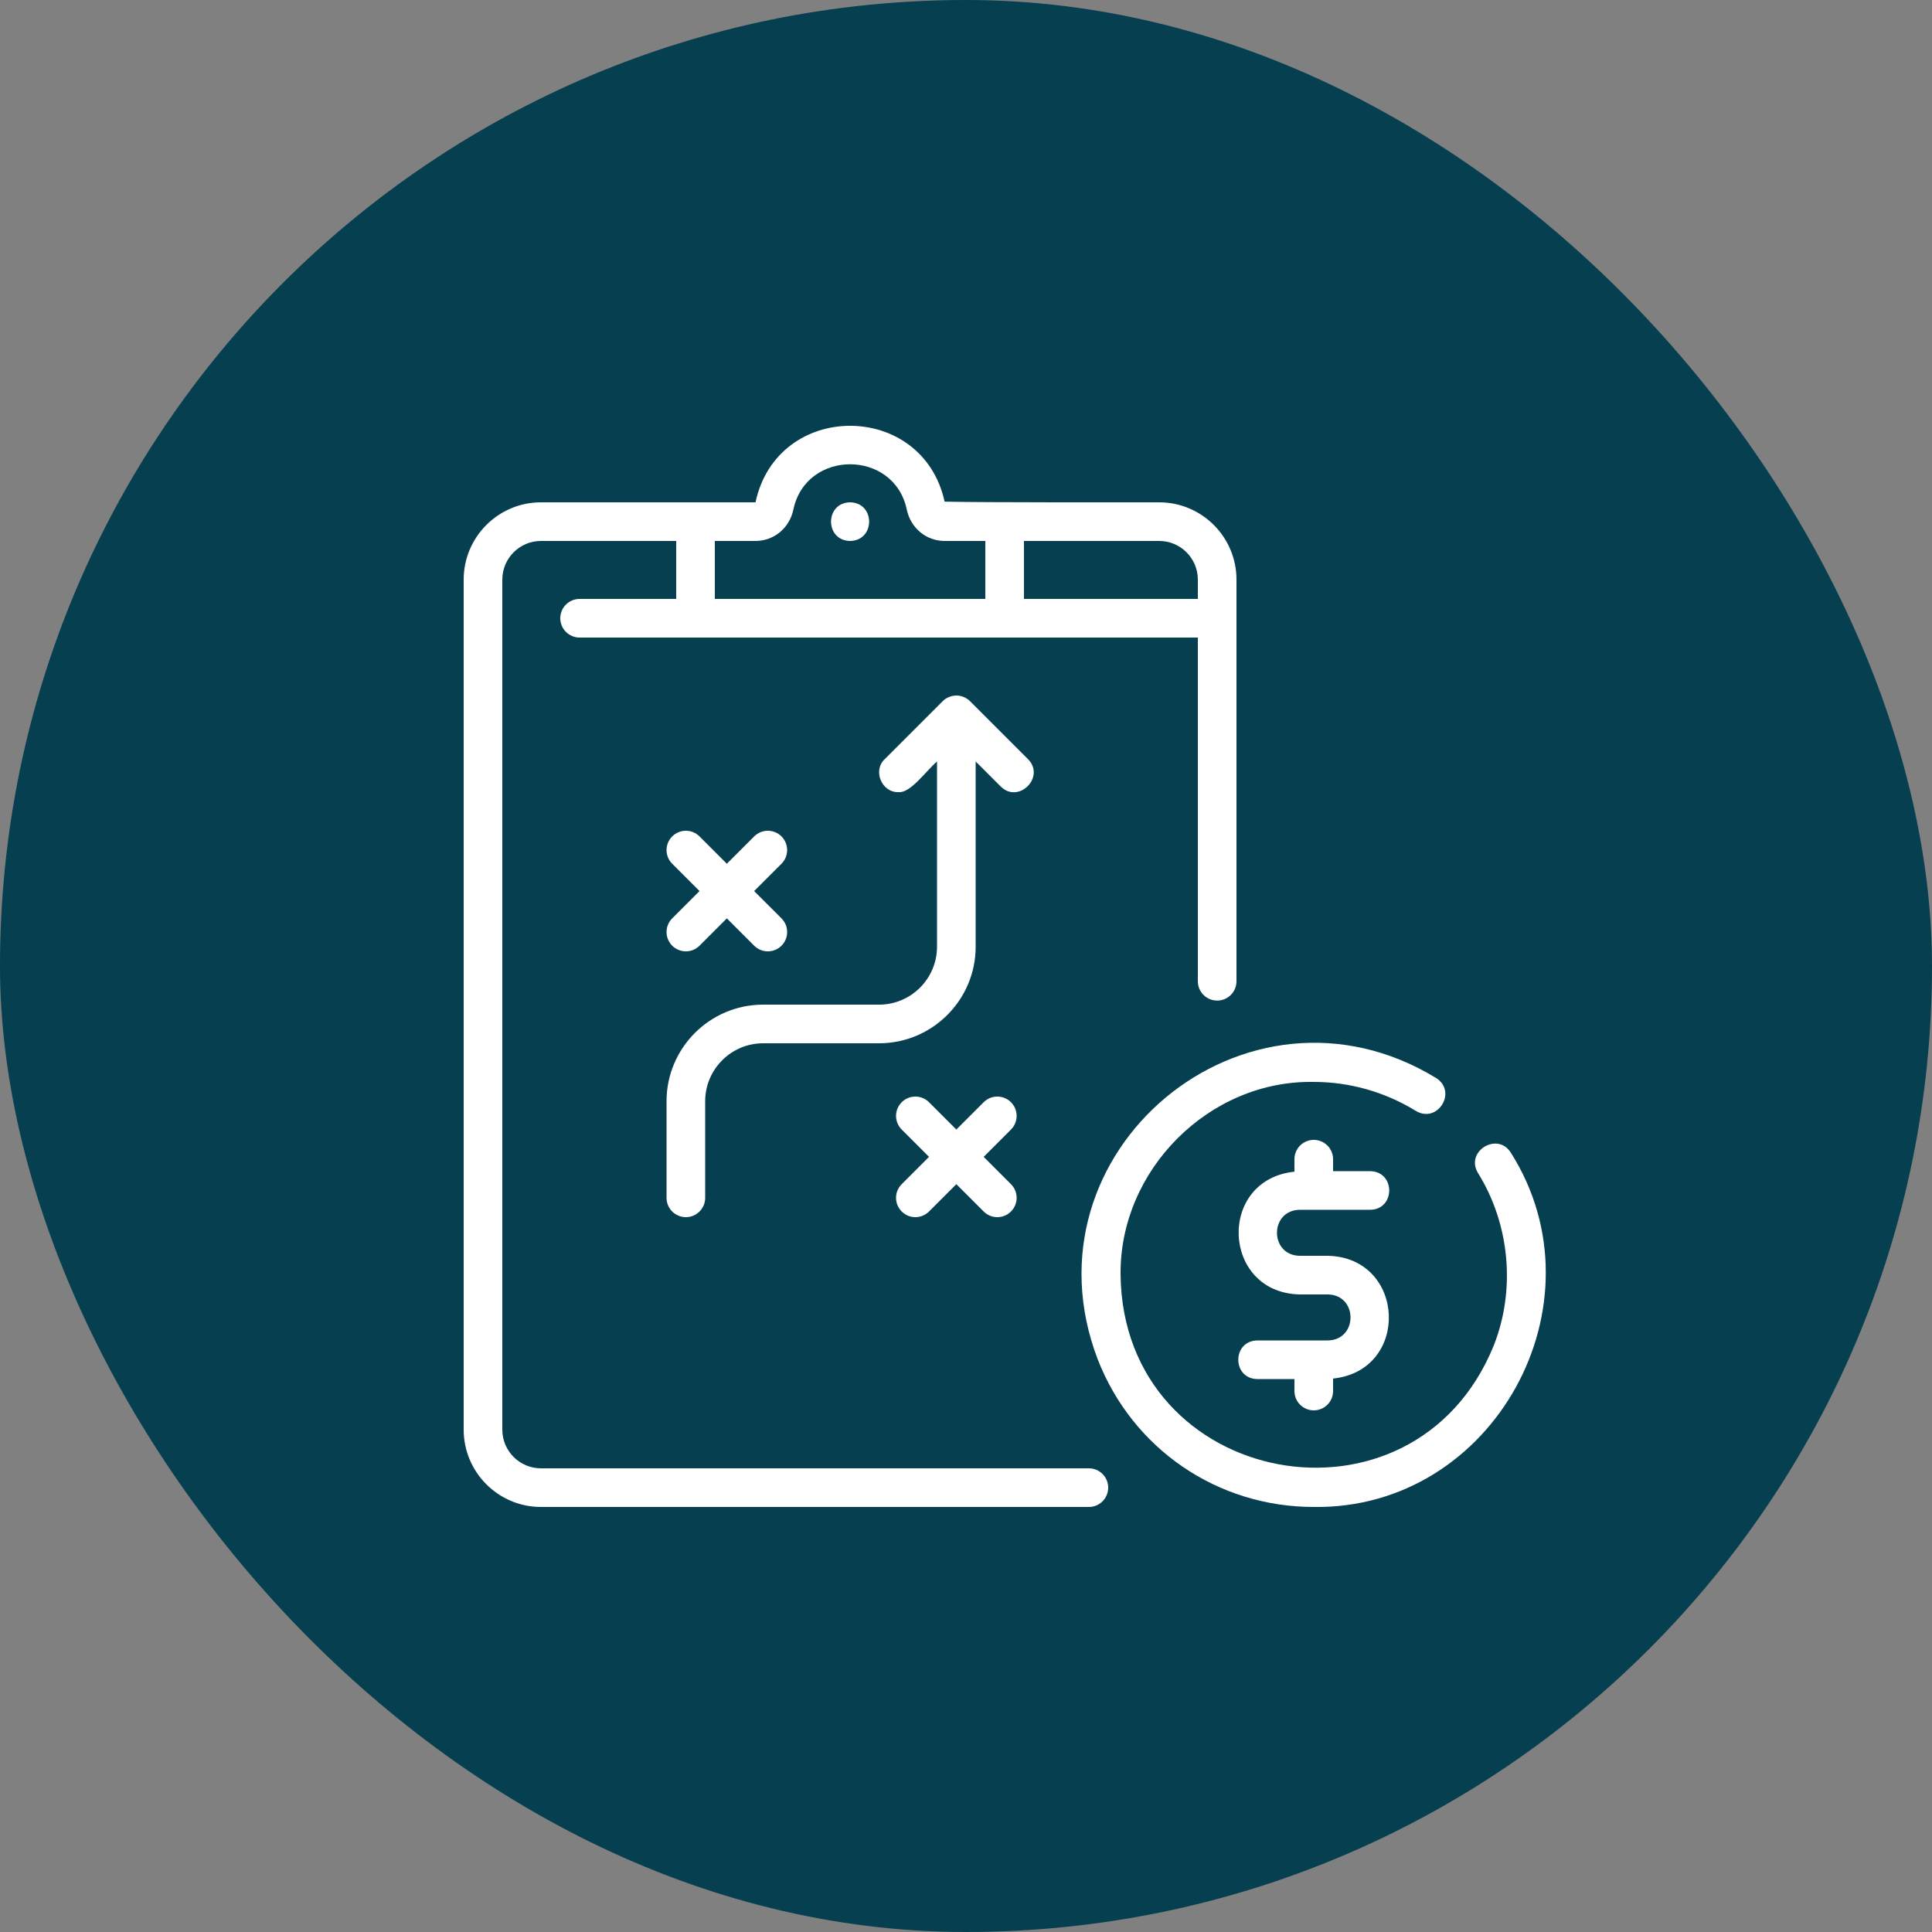
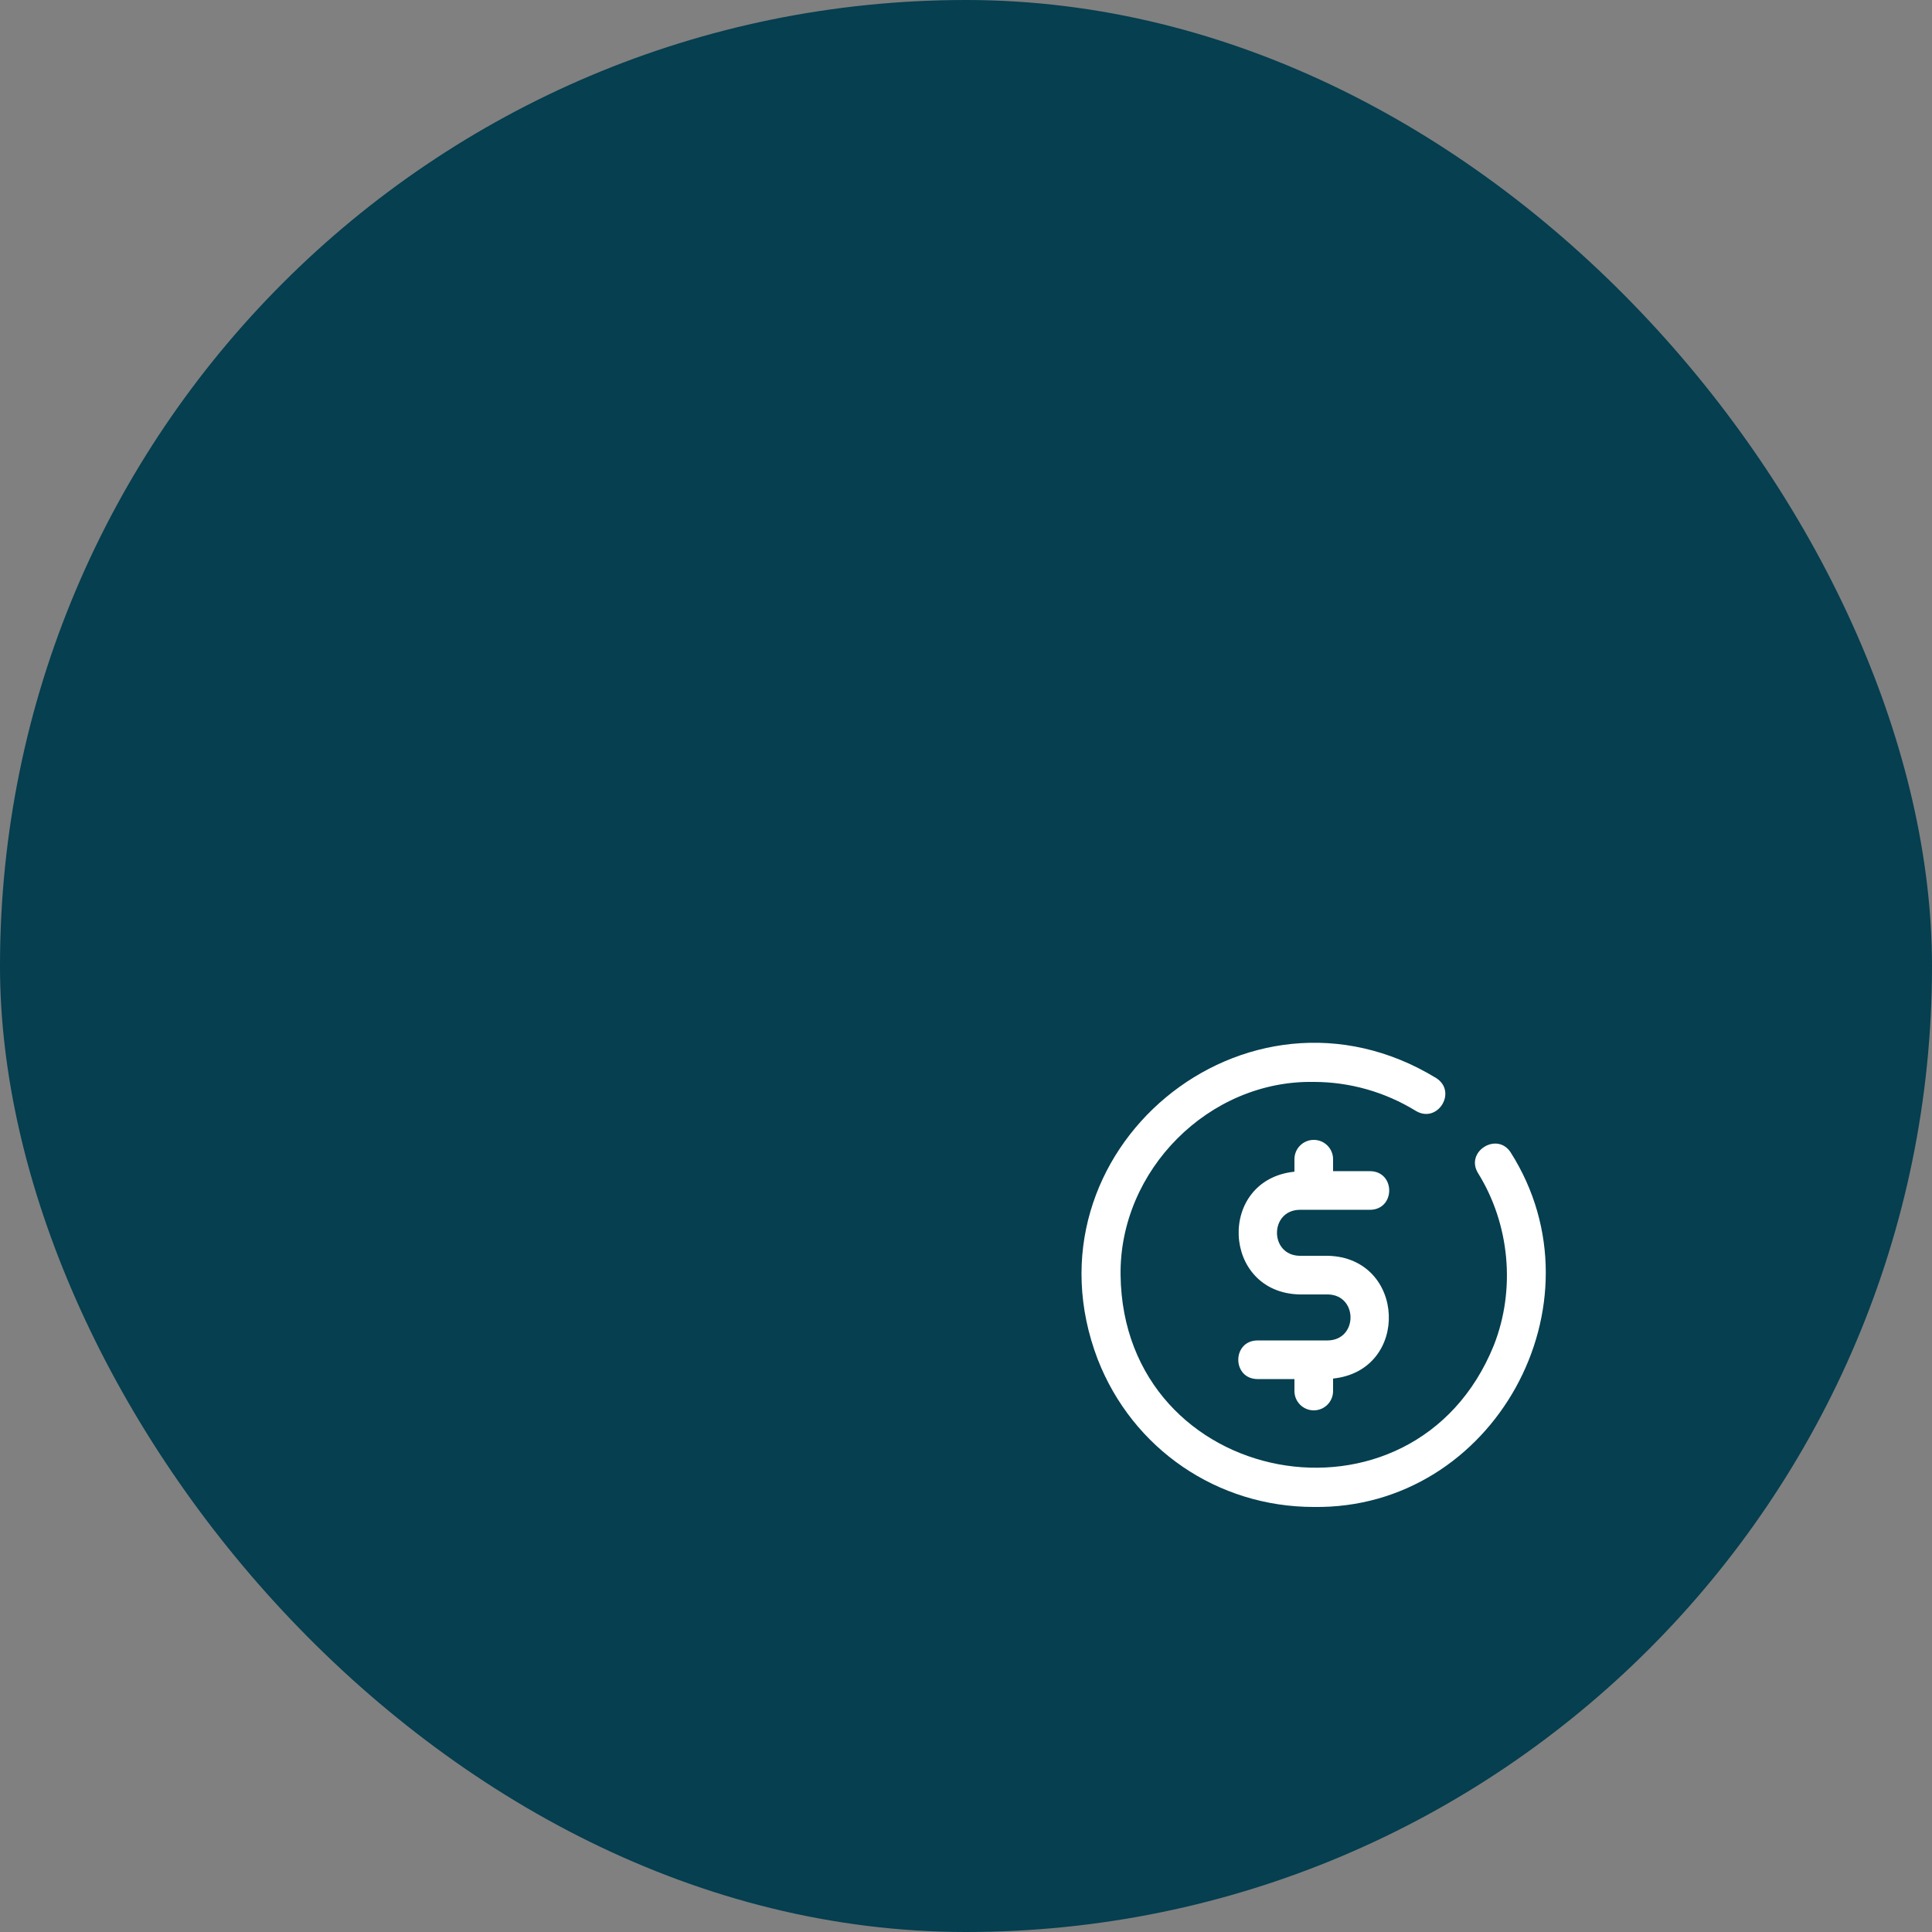
<svg xmlns="http://www.w3.org/2000/svg" width="100" height="100" viewBox="0 0 100 100" fill="none">
  <rect x="0" y="0" width="100" height="100" fill="#808080" stroke="none" />
  <rect width="100" height="100" rx="50" fill="#053F50" />
-   <path d="M57.36 77C57.36 76.447 56.912 76 56.36 76H28C26.897 76 26 75.103 26 74V30C26 28.897 26.897 28 28 28H35V31H30C29.448 31 29 31.447 29 32C29 32.553 29.448 33 30 33H62V50.79C62 51.343 62.448 51.79 63 51.79C63.552 51.79 64 51.343 64 50.79V30C64 27.794 62.206 26 60 26C57.761 25.997 51.005 26.013 48.893 25.965C47.749 20.729 40.232 20.72 39.105 26C37.029 25.997 30.18 26.002 28 26C25.794 26 24 27.794 24 30V74C24 76.206 25.794 78 28 78H56.36C56.912 78 57.36 77.553 57.36 77ZM62 30V31H53V28H60C61.103 28 62 28.897 62 30ZM41.064 26.377C41.72 23.249 46.28 23.248 46.935 26.377C47.137 27.333 47.942 28 48.895 28H51V31H37V28H39.105C40.058 28 40.863 27.333 41.064 26.377Z" fill="white" />
-   <path d="M44 28C45.315 27.978 45.315 26.022 44 26C42.686 26.022 42.686 27.978 44 28Z" fill="white" />
-   <path d="M53.207 39.292L50.208 36.293C50.023 36.111 49.761 35.998 49.5 36C49.24 36.005 48.974 36.106 48.791 36.295L45.793 39.293C45.155 39.888 45.645 41.029 46.5 41C47.12 41.07 47.922 39.911 48.5 39.414C48.5 39.414 48.5 49 48.5 49C48.5 50.654 47.154 52 45.5 52H39.5C36.743 52 34.5 54.243 34.5 57V62C34.5 62.553 34.948 63 35.5 63C36.052 63 36.5 62.553 36.5 62V57C36.5 55.346 37.846 54 39.5 54H45.5C48.257 54 50.5 51.757 50.5 49V39.413L51.793 40.706C52.717 41.629 54.13 40.219 53.207 39.292Z" fill="white" />
-   <path d="M52.328 57.051C51.938 56.66 51.305 56.66 50.914 57.051L49.5 58.465L48.086 57.051C47.695 56.66 47.062 56.66 46.672 57.051C46.281 57.441 46.281 58.074 46.672 58.465L48.086 59.879L46.672 61.293C46.281 61.684 46.281 62.316 46.672 62.707C47.062 63.098 47.695 63.098 48.086 62.707L49.5 61.293L50.914 62.707C51.305 63.098 51.938 63.098 52.328 62.707C52.719 62.316 52.719 61.684 52.328 61.293L50.914 59.879L52.328 58.465C52.719 58.074 52.719 57.441 52.328 57.051Z" fill="white" />
-   <path d="M34.793 48.949C35.184 49.34 35.816 49.34 36.207 48.949L37.621 47.535L39.036 48.949C39.426 49.34 40.059 49.34 40.45 48.949C40.84 48.559 40.84 47.926 40.45 47.535L39.035 46.121L40.45 44.707C40.84 44.316 40.84 43.684 40.45 43.293C40.059 42.902 39.426 42.902 39.036 43.293L37.621 44.707L36.207 43.293C35.816 42.902 35.184 42.902 34.793 43.293C34.402 43.684 34.402 44.316 34.793 44.707L36.207 46.121L34.793 47.535C34.402 47.926 34.402 48.559 34.793 48.949Z" fill="white" />
  <path d="M67.27 62.619H70.92C72.232 62.6 72.236 60.64 70.92 60.619H69V60C69 59.447 68.552 59 68 59C67.447 59 67 59.447 67 60V60.646C62.987 61.065 63.23 66.911 67.27 67H68.73C70.293 67.027 70.294 69.353 68.73 69.381H65.079C63.767 69.4 63.763 71.36 65.079 71.381H67V72C67 72.553 67.447 73 68 73C68.552 73 69 72.553 69 72V71.354C73.012 70.935 72.77 65.089 68.729 65H67.27C65.706 64.973 65.705 62.647 67.27 62.619Z" fill="white" />
  <path d="M78.203 59.667C77.509 58.555 75.821 59.597 76.499 60.714C78.145 63.357 78.462 66.739 77.319 69.637C73.181 79.856 58.141 77.03 58.001 66C57.929 60.584 62.565 55.903 68.001 56C69.862 56 71.69 56.52 73.287 57.502C74.414 58.173 75.444 56.504 74.334 55.799C64.502 49.799 52.708 59.61 56.819 70.363C58.629 75.003 63.019 78 68.001 78C77.309 78.133 83.162 67.498 78.203 59.667Z" fill="white" />
</svg>